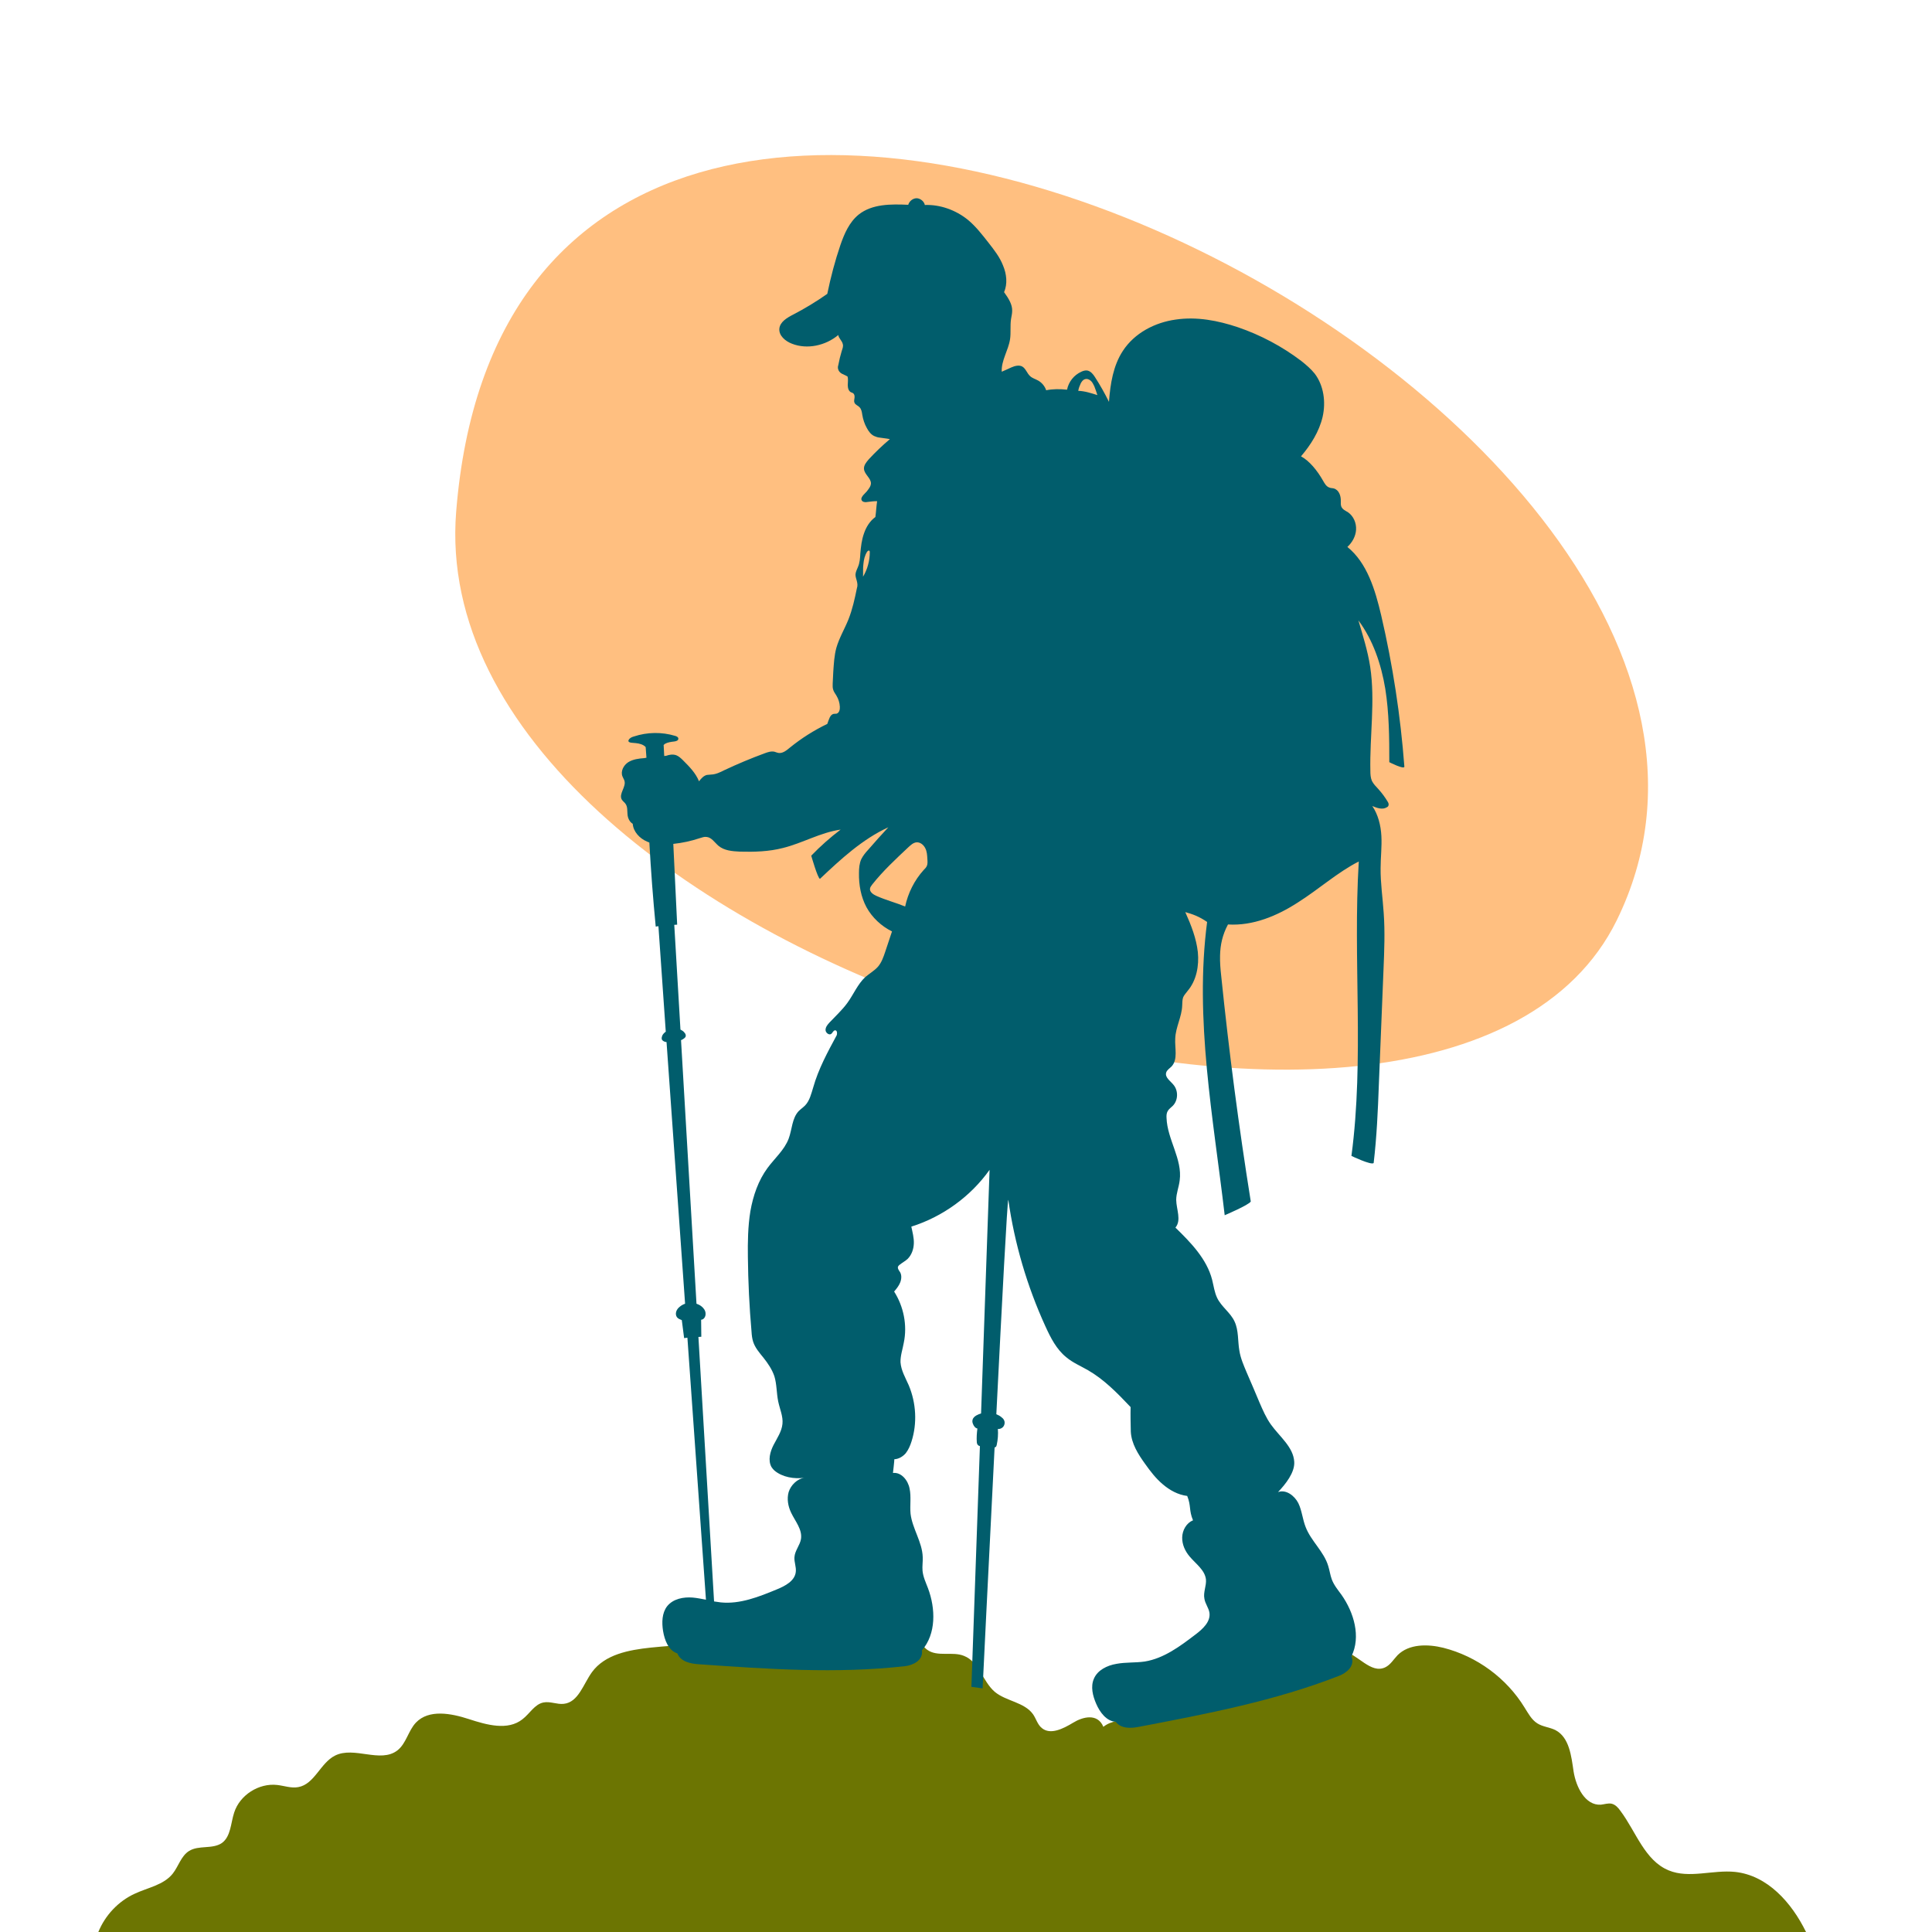
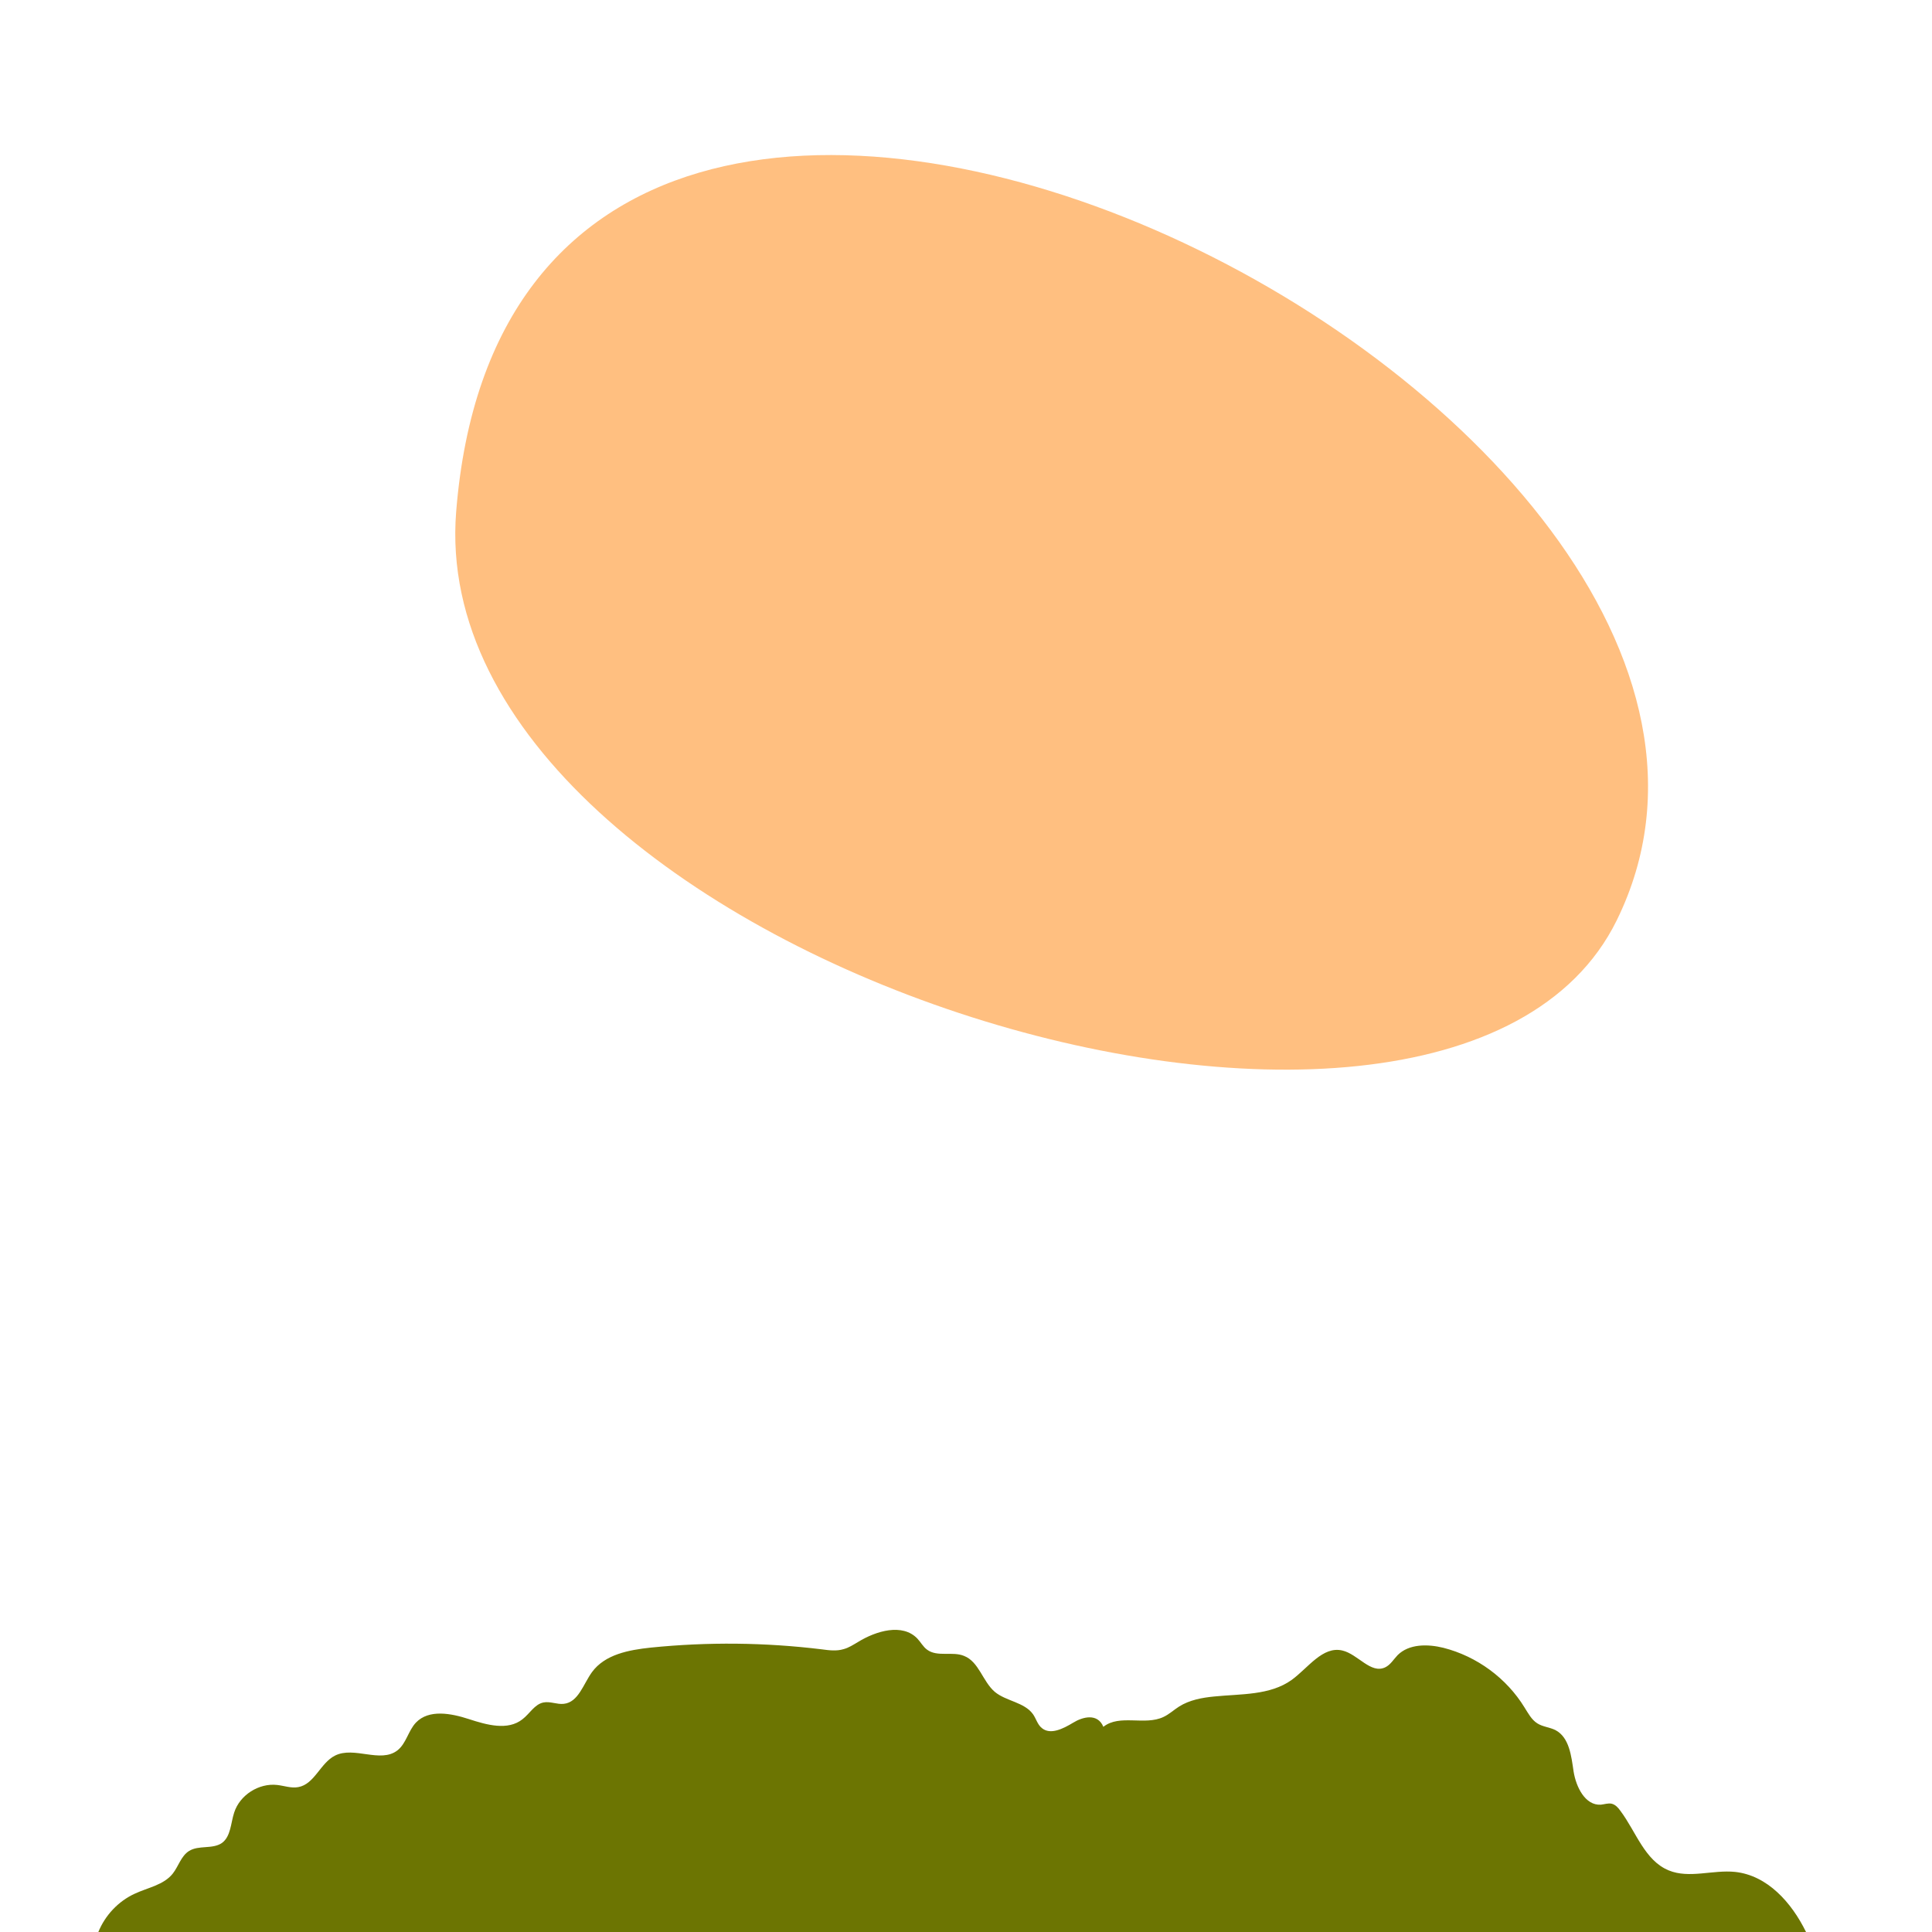
<svg xmlns="http://www.w3.org/2000/svg" version="1.2" viewBox="0 0 1000 1000" width="516" height="516">
  <title>65686978_9614660-ai</title>
  <style>
		.s0 { opacity: .5;fill: #ff8102 } 
		.s1 { fill: #6c7502 } 
		.s2 { fill: #015d6c } 
	</style>
  <g id="OBJECTS">
    <path id="&lt;Path&gt;" class="s0" d="m236.1 265c-18.1 229.2 511.9 391.9 600.7 211.4 130.5-265.4-568.5-617.6-600.7-211.4z" />
    <path id="&lt;Path&gt;" class="s1" d="m934.8 1000c-7.5-15.3-20-29.3-36.7-31.1-11.5-1.2-23.8 3.6-34.4-0.8-12.4-5.1-16.9-20-24.9-30.7-1.2-1.7-2.6-3.3-4.6-3.8-1.8-0.4-3.7 0.3-5.6 0.5-8.1 0.5-12.8-9.1-14.1-17.1-1.2-8.1-2.2-17.7-9.4-21.5-3-1.5-6.6-1.7-9.4-3.5-3-1.9-4.7-5.2-6.6-8.2-9.3-15.2-24.7-26.5-42-30.9-8.1-2-17.8-2.1-23.7 3.8-2.1 2.2-3.7 5-6.4 6.3-7.5 3.6-14.1-6.8-22.2-8.7-10.2-2.4-17.7 9-26.2 15.2-11.3 8.1-26.3 7.2-40.1 8.6-6.3 0.6-12.8 1.8-18.2 5.2-2.7 1.7-5.1 4-8.1 5.4-9.7 4.6-22.7-1.6-31.1 5.1-3-7.2-10.7-5.2-15.7-2.1-5 3-11.7 6.5-16.2 2.7-2.2-1.8-2.9-4.8-4.5-7.1-4.5-6.3-13.9-6.7-19.8-11.6-6.3-5.4-8.2-15.6-15.9-18.6-6-2.5-13.8 0.7-19.1-3.2-2.1-1.5-3.3-3.9-5.1-5.8-7.7-8-21.3-4-30.7 1.8-2.4 1.4-4.8 3-7.5 3.7-3.6 1.1-7.5 0.6-11.2 0.1-29.4-3.6-59.1-3.9-88.6-0.9-11.3 1.2-23.7 3.5-30.4 12.7-4.5 6.2-7 15.6-14.6 16.4-3.5 0.4-7-1.4-10.5-0.7-4.6 0.9-7.1 5.8-10.9 8.7-7.6 6-18.5 2.9-27.7-0.1-9.2-3-20.7-5.2-27.4 1.8-4 4.2-5 10.8-9.6 14.4-8.8 6.8-22.4-2.3-32.3 2.7-7.6 3.8-10.6 14.8-19 16.3-3.6 0.7-7.3-0.7-10.9-1.1-9.5-1.1-19.4 5.2-22.3 14.3-1.8 5.5-1.7 12.3-6.3 15.7-4.9 3.4-12.1 1-17.1 4.2-4.1 2.6-5.4 7.9-8.4 11.7-4.7 5.9-12.9 7.2-19.7 10.4-8.5 3.9-15.3 11.2-18.8 19.8z" />
-     <path id="&lt;Compound Path&gt;" fill-rule="evenodd" class="s2" d="m726.9 396.8c0 1.7-7.8-2.3-7.8-2.3 0-12.8-0.1-25.6-2.1-38.1-2.1-12.6-6.3-25.1-13.9-35.3 2.2 7.5 4.8 15.6 6.1 24 2.7 17.8-0.3 35.9 0.1 53.9 0 1.7 0.1 3.6 0.8 5.2 0.8 1.6 2.1 2.9 3.4 4.3q2.7 3 4.8 6.5c0.3 0.5 0.6 1.2 0.4 1.8-0.1 0.5-0.4 0.8-0.8 1-2.3 1.5-5.2 0.4-7.6-0.6 3 4.4 4.4 10 4.7 15.5 0.3 5.6-0.4 11.1-0.4 16.6-0.1 7.8 1.1 15.5 1.6 23.3 0.7 9.7 0.3 19.5-0.1 29.3q-1.2 29.7-2.4 59.3c-0.5 13.6-1.1 27.3-2.7 40.8-1.3 1.2-11.5-3.7-11.5-3.7 6.7-50.4 0.7-101.6 3.8-152.4-11 5.6-20.6 14.3-31.5 21.2-10.8 7-23.3 12.2-36.2 11.4-2.9 5.4-4 10.7-4.1 16.1-0.1 3.5 0.2 7 0.6 10.6q6 58.6 15.3 116.7c-1 1.8-13.5 7.1-13.5 7.1-5.9-50.5-15.7-101.4-9.1-151.8-4.2-2.9-7.7-4.1-11.3-5.1 3.1 6.9 5.7 13.6 6.5 20.7 0.7 7.1-0.7 14.7-5.3 20.1-0.8 1.1-1.8 2.1-2.3 3.3-0.5 1.4-0.4 2.9-0.5 4.3-0.2 5.8-3.4 11.2-3.6 17-0.3 5 1.5 10.8-1.9 14.5-1 1-2.4 1.8-2.8 3.2-0.7 2.5 2.2 4.3 3.8 6.3 2.6 3.1 2.4 8.1-0.4 10.9-0.9 0.9-2 1.6-2.6 2.7-0.6 1-0.7 2.3-0.6 3.6 0.4 11.1 8.3 21.3 6.8 32.3-0.4 3.4-1.8 6.7-1.8 10.1 0.1 4.9 2.8 10.5-0.4 14.3 8 7.8 16.2 16.2 19 27 0.8 3.2 1.2 6.5 2.6 9.4 2.2 4.6 6.9 7.6 9 12.2 2.2 4.7 1.6 10.1 2.5 15.1 0.6 3.9 2.2 7.5 3.7 11.1q3.4 7.8 6.7 15.7c1.7 3.9 3.4 7.9 5.9 11.4 4.5 6.3 11.7 11.7 12.1 19.4 0.3 5.5-4.5 11.5-8.4 15.6 4.1-1.5 8.5 1.8 10.5 5.7 1.9 3.9 2.2 8.4 3.8 12.4 2.8 7.3 9.5 12.7 11.7 20.2 0.7 2.2 1 4.6 1.8 6.8 1.1 3 3.1 5.4 5 8 6.5 9.2 10.2 21.8 5.2 31.9 2 5-2.5 8.6-6.4 10.1-33.2 13-68.5 19.7-103.6 26.4-4 0.8-9.2 1.1-12-2.6-4.8-0.3-8.2-4.9-10.1-9.3-1.8-4.1-3-8.9-1.2-13 1.9-4.5 6.9-6.9 11.7-7.7 4.8-0.9 9.8-0.5 14.6-1.2 9.9-1.6 18.3-7.9 26.3-14 3.7-2.8 7.9-6.6 7.2-11.3-0.4-2.5-2.2-4.6-2.6-7.2-0.7-3.3 1.1-6.7 0.8-10-0.6-4.9-5.2-8-8.4-11.8-2.4-2.8-4-6.3-3.9-10 0.1-3.7 2.2-7.4 5.6-8.8-2.2-5.2-0.9-7.4-3-12.6-4.8-0.6-9.1-3-12.6-6-3.6-3-6.5-6.8-9.2-10.6-3.6-5-7.1-10.5-7.4-16.7-0.1-4.4-0.2-8.6-0.1-12.7-7.2-7.6-13.9-14.4-22.1-19.1-3.8-2.2-7.9-3.9-11.2-6.7-5.1-4.1-8.1-10.1-10.8-16-9.5-20.8-16-42.9-19.2-65.5-0.5-0.1-3.3 53.3-6.2 111 0.9 0.4 1.8 0.8 2.6 1.5 0.5 0.4 1 0.8 1.3 1.4 0.6 1 0.5 2.4-0.2 3.4-0.7 1-2 1.5-2.9 1.3 0.2 2.7 0 5.6-0.6 8.3-0.1 0.4-0.2 0.8-0.5 1-0.2 0.2-0.4 0.3-0.6 0.3-3.2 62.7-6.2 124.7-6.2 124.7l-5.8-0.8 4.4-124.6c-0.5-0.1-1-0.4-1.3-0.9-0.2-0.3-0.2-0.7-0.3-1-0.2-2.4 0-4.9 0.3-7.2-1.1-0.2-1.9-1.3-2.3-2.4-0.3-0.7-0.4-1.4-0.2-2.1 0.2-1 1.1-1.8 2-2.3 0.8-0.4 1.6-0.8 2.4-1l4.4-126.1c-9.8 13.8-24.3 24.3-40.5 29.4 0.6 2.9 1.4 5.7 1.3 8.7-0.1 2.9-1.1 5.9-3.2 8-1.2 1.1-2.7 1.9-4.1 3-0.3 0.2-0.7 0.6-0.9 1-0.3 1 0.5 2 1.1 2.9 0.9 1.6 0.7 3.7 0 5.4-0.7 1.7-1.9 3.2-3.1 4.6 4.9 7.7 6.9 17.4 5 26.5-0.6 3.4-1.8 6.7-1.7 10.1 0.3 4.3 2.6 8.1 4.3 12 3.8 9.1 4.4 19.6 1.4 29-0.7 2.2-1.6 4.3-3 6.1-1.5 1.7-3.6 3-5.9 3.1 0.1 0.2-0.7 7.1-0.7 7.1 4.3-0.5 7.8 3.8 8.6 8.1 0.9 4.2 0.1 8.7 0.5 13 0.9 7.7 6.1 14.7 6.3 22.5 0.1 2.3-0.3 4.7-0.1 7 0.3 3.2 1.7 6.1 2.8 9 4 10.6 4.3 23.7-3.1 32.2 0.7 5.3-4.7 7.7-8.7 8.2-35.5 4-71.3 1.5-106.9-1-4.2-0.3-9.3-1.3-11-5.6-4.6-1.5-6.6-6.8-7.4-11.6-0.7-4.4-0.6-9.3 2.1-12.8 3.1-3.9 8.5-4.9 13.3-4.5 2.3 0.2 4.6 0.7 6.8 1.1l-9.6-135.6-1.7 0.2-1.2-9.3c-0.9-0.4-1.9-0.7-2.5-1.5-0.6-0.8-0.7-1.9-0.4-2.9 0.3-1 1-1.9 1.8-2.5 0.8-0.7 1.7-1.2 2.8-1.6l-9.6-135.4q-0.5-0.1-0.9-0.2c-0.6-0.2-1.2-0.6-1.5-1.1-0.3-0.7 0-1.6 0.3-2.3 0.4-0.7 1-1.3 1.7-1.8l-3.8-54.6-1.4 0.2q-2.1-21.7-3.3-43.5-0.6-0.2-1.2-0.5c-3.8-1.6-7.1-5.1-7.4-9.2-1.7-1-2.6-3.1-2.7-4.9-0.2-1.9 0.1-3.8-1-5.4-0.5-0.8-1.5-1.4-2-2.3-1.6-3 2.4-6.5 1.4-9.7-0.2-0.7-0.7-1.4-1-2.2-1.1-2.6 0.5-5.8 3-7.4 2.4-1.5 5.4-1.9 8.3-2.1q0.5-0.1 1.1-0.2l-0.4-5.5c-0.6-0.7-1.5-1.2-2.4-1.5-1.7-0.6-3.5-0.6-5.3-0.8-0.5-0.1-1-0.3-1.2-0.7-0.1-0.3 0-0.5 0.1-0.7 0.5-1 1.6-1.5 2.7-1.8 6.9-2.3 14.5-2.4 21.4-0.3 0.7 0.2 1.6 0.6 1.6 1.4 0.1 1-1.2 1.4-2.2 1.5-1.6 0.2-3.3 0.4-4.7 1.2q-0.4 0.3-0.7 0.6l0.3 5.7q0.5-0.1 1-0.1c1.6-0.6 3.5-0.9 5.2-0.3 1.3 0.5 2.4 1.5 3.5 2.6 3.2 3.2 6.6 6.6 8.3 10.9 1.3-1.7 2.5-2.9 4.1-3.3 0.7-0.1 1.5-0.1 2.3-0.2 2.4-0.1 4.6-1.2 6.8-2.3q10.2-4.8 20.8-8.7c1.6-0.6 3.4-1.2 5.1-0.8 0.7 0.2 1.3 0.5 1.9 0.6 2.2 0.4 4.2-1.2 6-2.7 5.9-4.8 12.5-9 19.4-12.3 0.9-2.4 1.4-4.8 3.3-5.2 0.5-0.1 1 0 1.5-0.1 1.4-0.4 1.8-2.2 1.7-3.6-0.1-2-0.7-4-1.8-5.8-0.6-1-1.4-2-1.7-3.2-0.3-1-0.2-2-0.2-3q0.2-3.1 0.3-6.1c0.3-4.2 0.5-8.4 1.6-12.4 1.5-5.2 4.3-9.8 6.3-14.8 2-5.1 3.2-10.5 4.3-15.9 1-2.9-0.8-5.1-0.7-7.3 0.1-1.4 0.8-2.6 1.3-3.9 0.9-2.1 1.1-4.6 1.2-6.9 0.3-3.5 0.7-7.1 1.9-10.4 1.1-3.3 3.1-6.5 5.9-8.5 0.4-3 0.5-5.7 0.9-8.2-1.8 0-3.3 0.2-4.9 0.4-0.6 0.1-1.2 0.2-1.9 0-0.6-0.1-1.1-0.5-1.3-1.1-0.3-0.9 0.4-1.7 0.9-2.4q0.9-1 1.8-1.9c1-1.3 2.2-2.7 2.2-4.3-0.1-2.7-3.3-4.5-3.6-7.3-0.2-1.9 1.2-3.6 2.5-5.1q5.2-5.6 10.9-10.4c-1.8-0.4-3.6-0.5-5.3-0.8-1-0.1-1.9-0.4-2.8-0.8-1.7-0.8-2.9-2.4-3.8-4.1-1.2-2.1-2-4.5-2.4-7-0.2-1.3-0.4-2.8-1.4-3.8-0.8-0.9-2.1-1.2-2.6-2.3-0.4-0.8-0.1-1.7 0-2.6 0.1-0.9 0-1.9-0.8-2.4-0.2-0.2-0.6-0.3-0.9-0.4-1.4-0.6-1.8-2.3-1.8-3.8 0-1.5 0.3-3-0.1-4.4-1.1-0.7-2.1-1-3-1.5-0.9-0.5-1.7-1.4-1.9-2.4-0.2-0.7-0.1-1.4 0.1-2q0.7-3.8 1.8-7.4c0.4-1.2 0.9-2.4 0.5-3.6-0.4-1.7-2.1-2.9-2.3-4.6-6.6 5.5-16.1 7.6-24 4.5-3.4-1.3-6.9-4.2-6.5-7.9 0.4-3.4 3.9-5.5 7-7.1 6.2-3.2 12.1-6.8 17.8-10.8 1.8-8.7 4-17.1 6.8-25.3 2-5.8 4.6-11.8 9.4-15.7 7-5.6 16.8-5.5 25.7-5.1 0.6-2 2.5-3.4 4.4-3.4 1.9 0.1 3.8 1.6 4.2 3.5 7.9-0.3 16 2.6 22.3 7.7 4.1 3.4 7.4 7.7 10.7 11.9 2.9 3.7 5.8 7.4 7.5 11.8 1.8 4.3 2.4 9.4 0.5 13.7 2.6 3.6 4.3 6.6 4.2 9.7 0 1.5-0.4 2.9-0.6 4.3-0.5 3.4 0 7-0.5 10.4-0.9 5.8-4.6 11-4.3 16.8 1.5-0.6 3.1-1.4 4.9-2.2 1.8-0.8 4-1.4 5.7-0.5 1.9 1.1 2.5 3.6 4.1 5 1.2 1.1 2.8 1.5 4.2 2.3 1.9 1.1 3.4 2.9 4.1 5 3.4-0.7 7.1-0.7 10.8-0.3 0.8-4.1 3.6-7.6 7.4-9.3 1-0.5 2.2-0.8 3.2-0.6 1.7 0.4 2.9 1.9 3.8 3.3q4 6.2 7.3 12.9c0.7-9.4 2.2-18.8 7.2-26.4 6-9.2 16.5-14.7 27.4-16.2 10.8-1.6 21.8 0.5 32.2 4 11.7 4 22.8 9.9 32.7 17.4 2.5 2 5 4.1 7 6.6 4.7 6.2 5.8 14.7 4.1 22.3-1.8 7.7-6.1 14.5-11.2 20.5 4.3 2.3 8.4 7.3 11.4 12.6 0.8 1.4 1.7 3.1 3.4 3.6 0.7 0.3 1.4 0.2 2.1 0.4 2.7 0.7 3.8 3.8 3.7 6.6 0 0.9-0.1 2 0.3 2.9 0.6 1.4 2.2 2.1 3.5 2.9 2.8 2 4.3 5.5 4.1 9-0.2 3.4-2 6.6-4.5 8.9 10.2 8.2 14.4 22.2 17.5 35.4 6 25.8 10 51.9 12 78.3zm-280.2-98.3c2.3-3.8 3.5-8.3 3.5-12.7 0-0.3 0-0.5-0.2-0.7-0.3-0.4-0.9 0.1-1.2 0.5-1.2 1.9-1.7 4.1-1.9 6.3-0.3 2.2-0.1 4.4-0.2 6.6zm15 183.6c-5.5-2.7-10.3-7.2-13.2-12.5-2.9-5.4-4-11.6-3.9-17.7 0-2.5 0.2-5 1.2-7.2 0.9-1.8 2.2-3.4 3.6-4.9q5.1-5.9 10.4-11.6c-13.5 6.2-24.6 16.5-35.4 26.7-1.2-0.4-4.5-12-4.5-12 4.7-4.9 9.8-9.4 15.2-13.5-10.5 1.5-19.7 7-29.8 9.5-7.3 1.9-14.9 2.1-22.4 1.9-3.9-0.2-8-0.5-11-3-2-1.7-3.6-4.4-6.2-4.6-1.2-0.2-2.3 0.3-3.4 0.6-4.5 1.5-9.1 2.5-13.8 3l2 41.8-1.5 0.1 3.2 54.2c0.7 0.4 1.5 0.8 2 1.5 0.6 0.6 1 1.5 0.6 2.3-0.1 0.2-0.3 0.4-0.5 0.6q-0.8 0.7-1.8 1.1l8 136.4c0.9 0.3 1.7 0.7 2.5 1.3 1.2 0.9 2.2 2.3 2.2 3.8 0.1 1.5-0.8 3.1-2.3 3.2l0.1 8.8-1.5 0.1 8.1 136.9q1.7 0.3 3.5 0.5c9.9 1 19.7-2.9 28.9-6.7 4.4-1.8 9.4-4.4 9.9-9.1 0.3-2.6-0.9-5.1-0.7-7.6 0.2-3.4 2.9-6.2 3.4-9.5 0.7-4.9-3-9.1-5.1-13.5-1.6-3.3-2.3-7.2-1.3-10.7 1.1-3.6 4.5-6.9 8.1-7.4-5.3 0.7-11.3-0.3-15.4-3.7q-0.9-0.8-1.6-1.9c-1.9-3.5-0.7-7.9 1.1-11.4 1.8-3.5 4.2-6.9 4.6-10.9 0.4-3.9-1.4-7.7-2.2-11.6-0.9-4.3-0.7-8.9-2-13.1-1.2-3.5-3.3-6.6-5.6-9.5-2.1-2.6-4.4-5.2-5.4-8.4-0.5-1.6-0.7-3.3-0.8-5q-1.7-19.4-1.9-38.9c-0.1-7.5 0-15.7 1.3-23.6 1.4-8 4.1-15.9 8.9-22.4 3.7-5 8.7-9.3 10.9-15.1 1.8-4.8 1.7-10.6 5.2-14.3 1-1 2.3-1.9 3.3-2.9 2.4-2.5 3.2-6.1 4.2-9.3 2.7-9.6 7.5-18.4 12.2-27.1 0.4-1.6-0.1-2.6-0.9-2.5-0.9 0.1-1.2 1.2-1.9 1.8-1.1 0.9-3-0.5-3-2 0-1.5 1-2.7 2-3.8 3.2-3.4 6.6-6.5 9.3-10.2 3.2-4.4 5.3-9.7 9.3-13.4 2.1-1.8 4.6-3.2 6.5-5.3 1.9-2.2 2.9-5.1 3.8-7.8q1.8-5.3 3.5-10.5zm18.3-37.5c-0.1-1.9-0.2-3.9-1.1-5.6-0.9-1.8-2.7-3.2-4.6-3-1.6 0.2-2.8 1.3-4 2.4-6.6 6.2-13.3 12.4-18.9 19.5-0.5 0.7-1 1.3-1.1 2.1-0.2 1.7 1.7 3 3.3 3.7 4.9 2.2 10.3 3.6 14.9 5.5 1.5-7 4.8-13.6 9.6-18.9 0.6-0.6 1.2-1.2 1.6-2 0.5-1.1 0.4-2.4 0.3-3.7zm88-240.1q-0.7-2.3-1.6-4.6c-0.5-1-1-2.1-1.8-2.8-0.9-0.8-2.1-1.2-3.1-0.8-1 0.3-1.6 1.2-2.1 2.1-0.6 1.3-1.1 2.6-1.3 3.9 3.4 0.1 6.7 1.2 9.9 2.2z" />
  </g>
</svg>